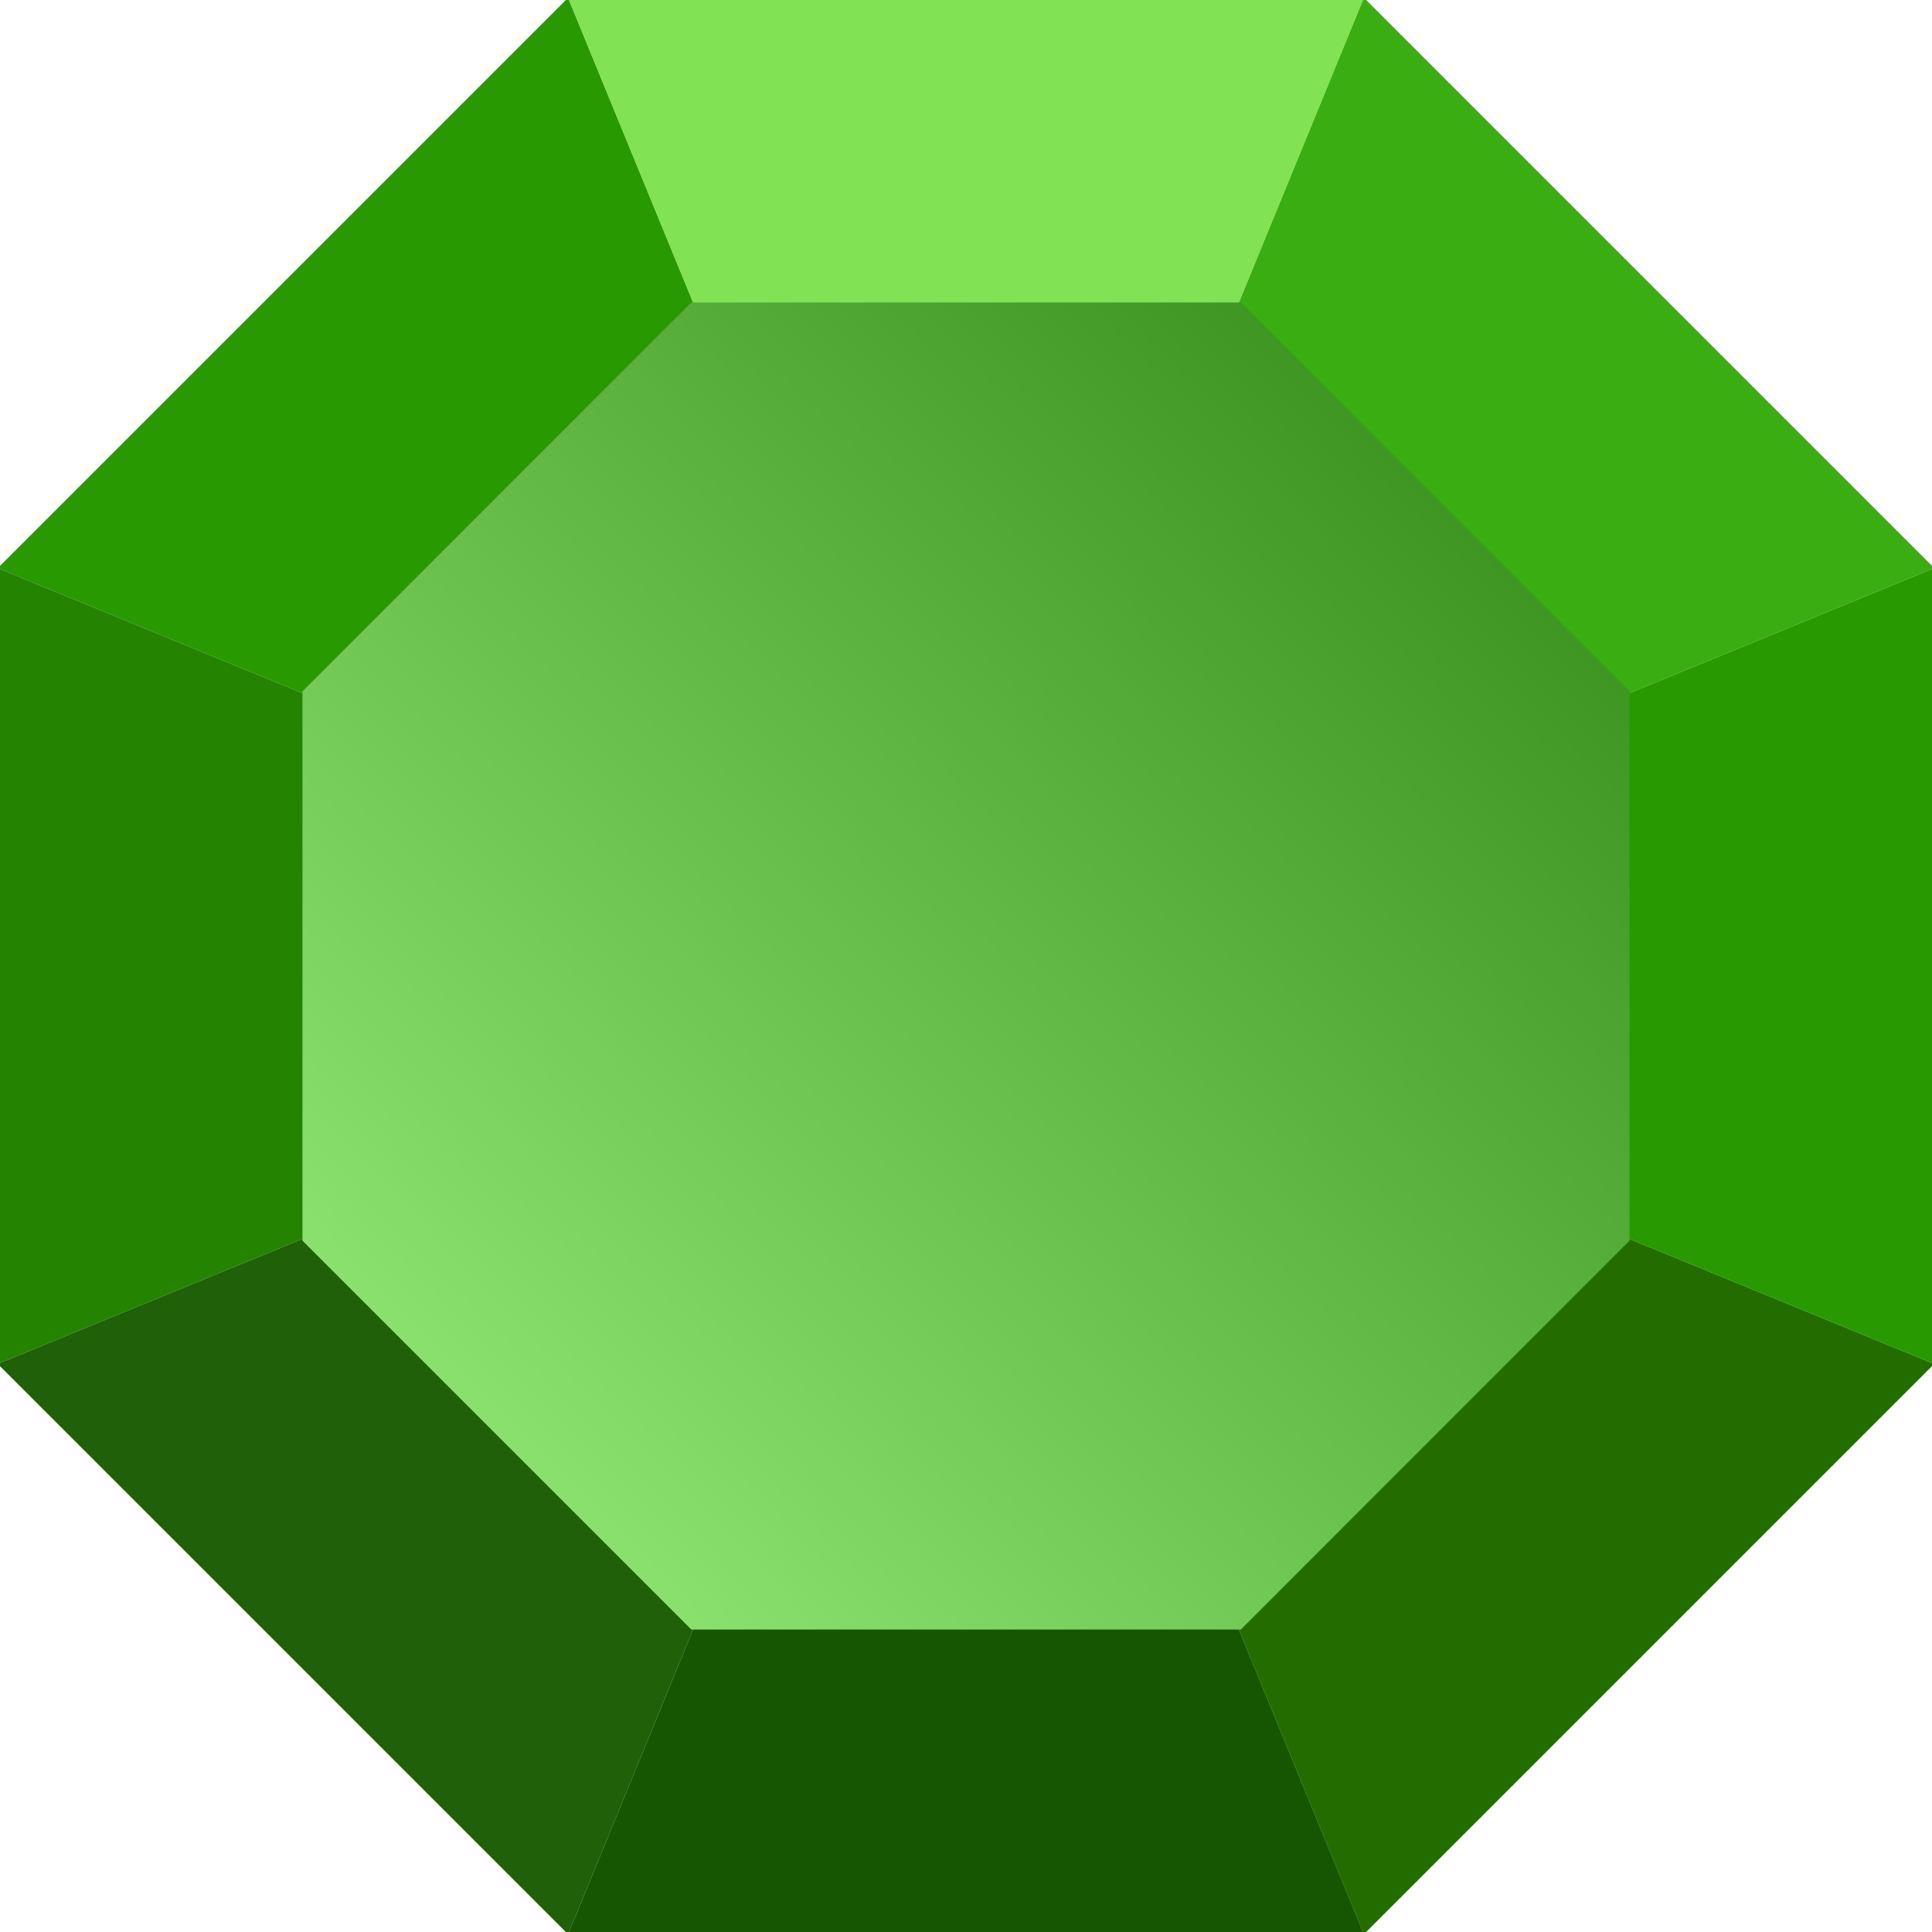
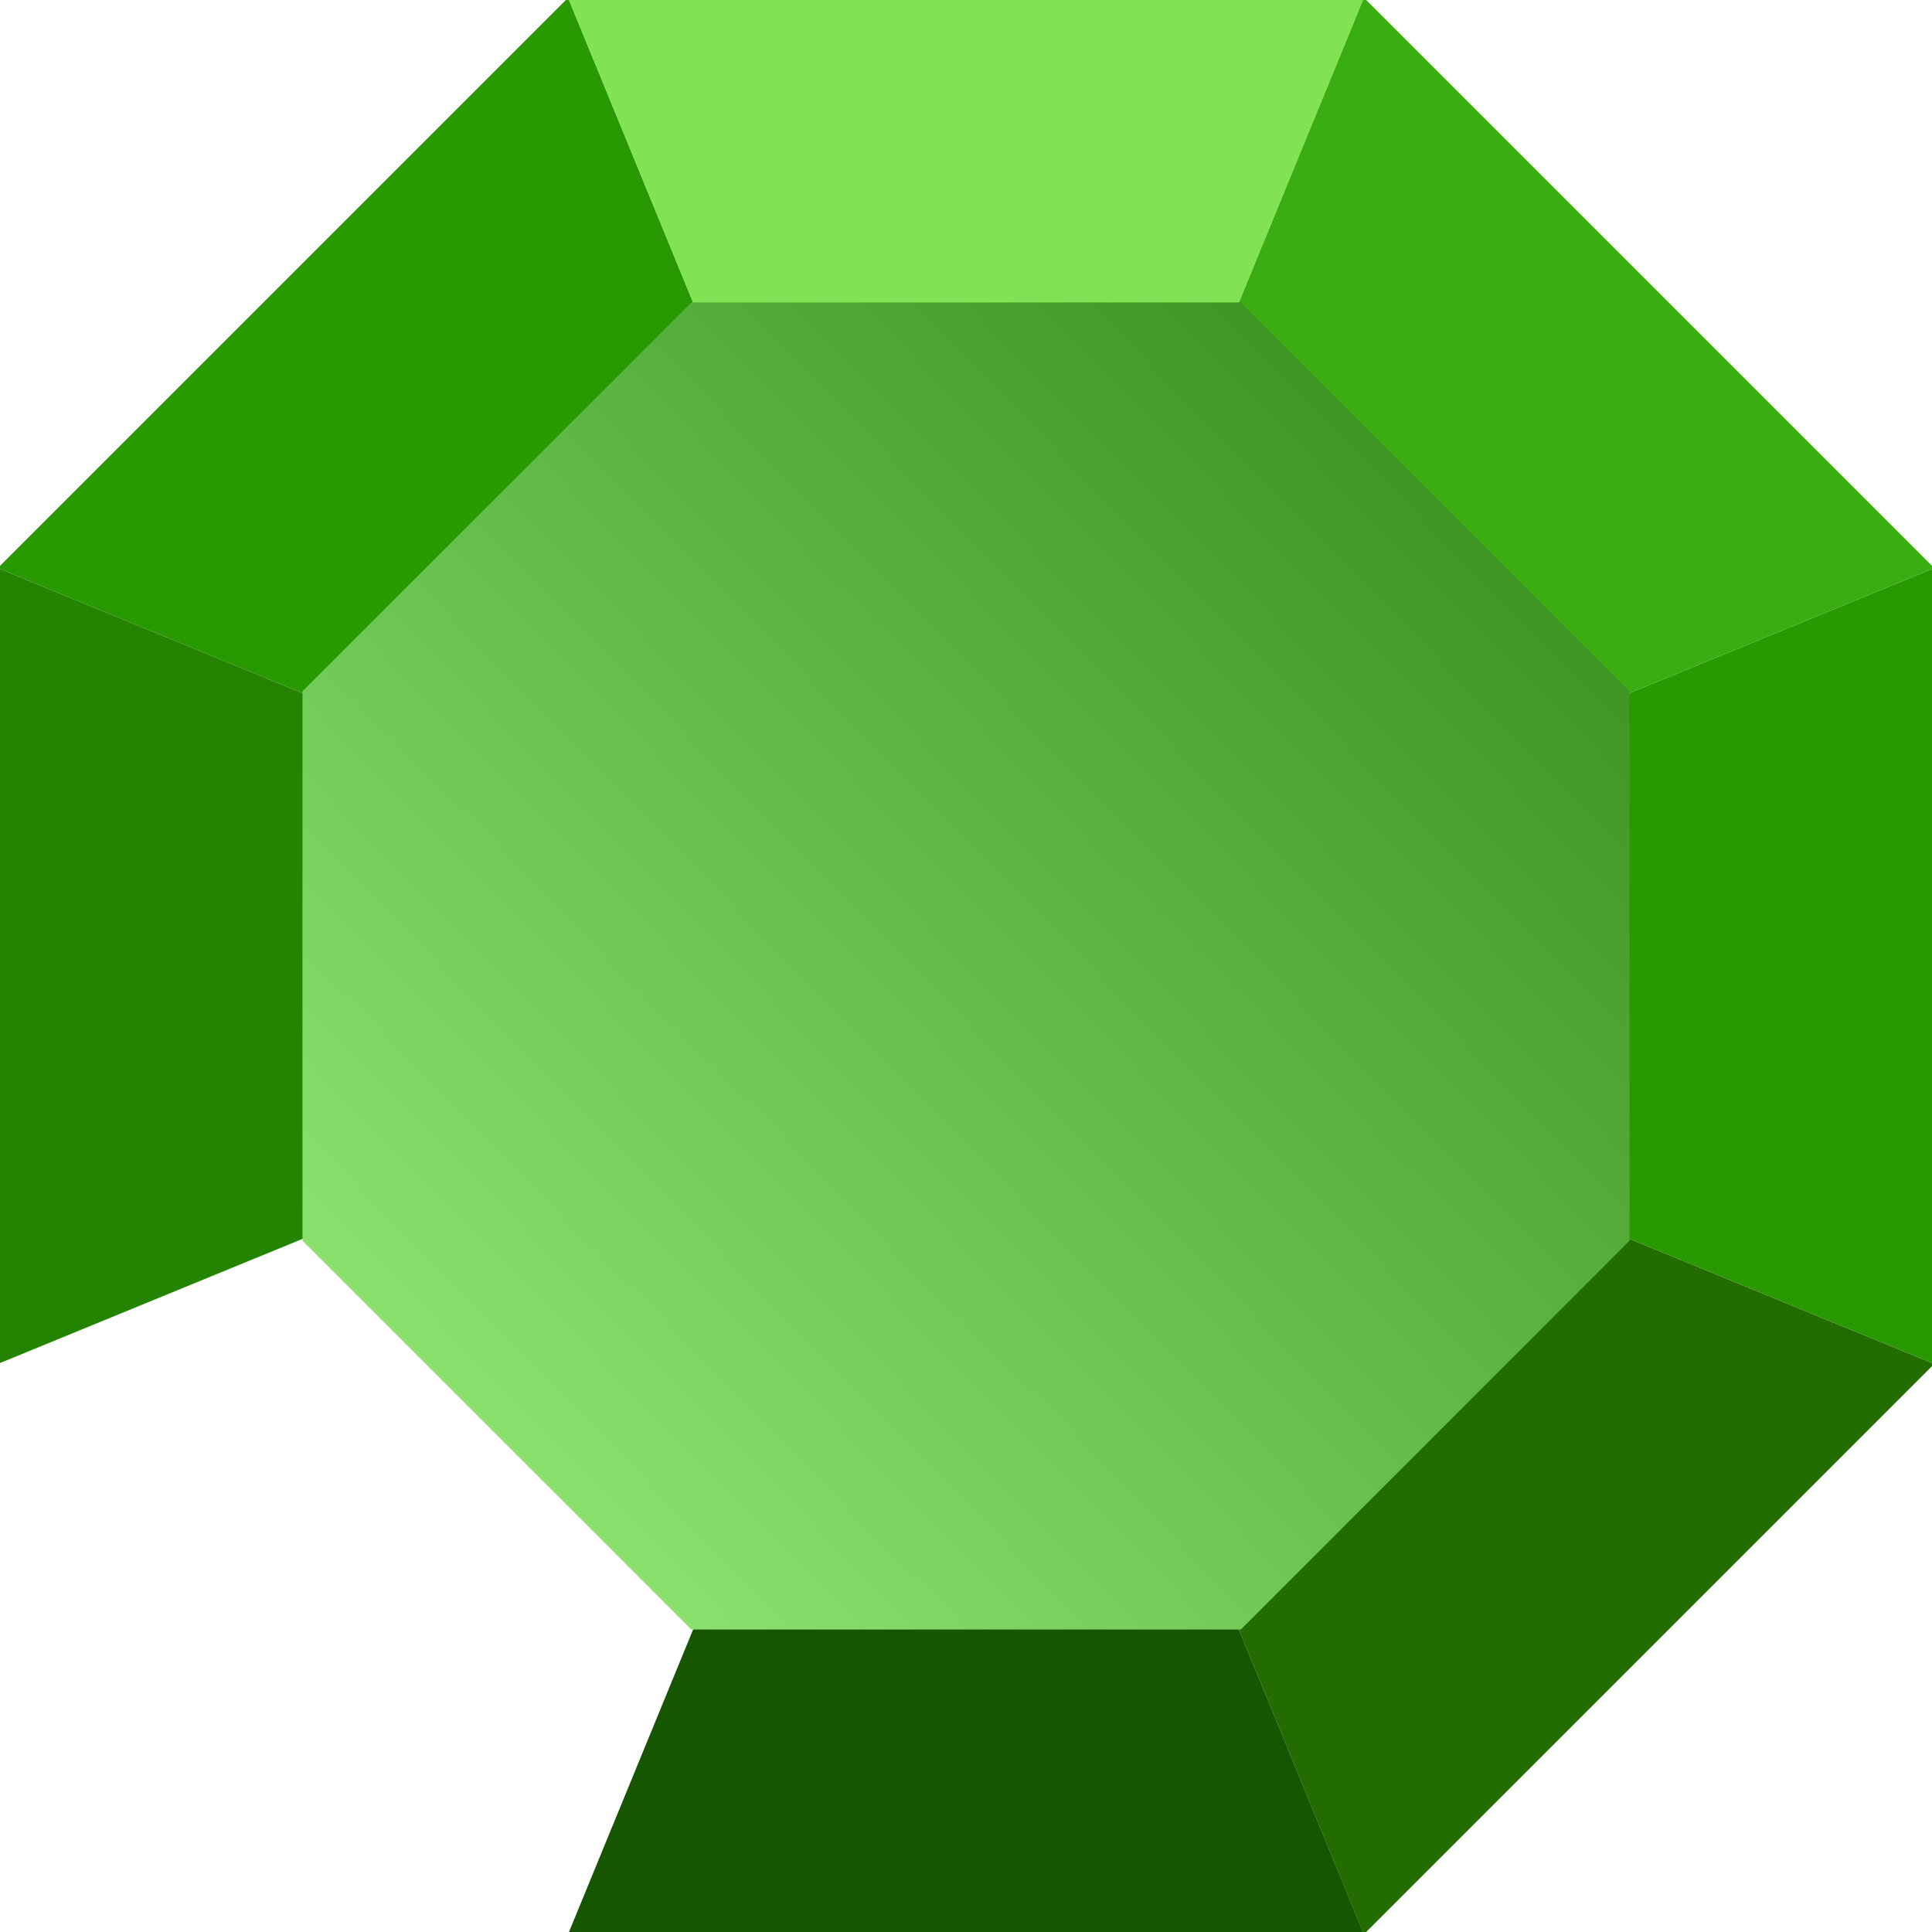
<svg xmlns="http://www.w3.org/2000/svg" width="16" height="16" viewBox="0 0 16 16" fill="none">
  <g clip-path="url(#clip0_6743_560760)">
    <path d="M0 4.686V4.712L4.274 6.466V6.457L6.457 4.274H6.466L4.712 0H4.686L0 4.686Z" fill="#289900" />
    <path d="M0 4.712V11.288L4.274 9.534V6.466L0 4.712Z" fill="#248402" />
-     <path d="M0 11.288V11.314L4.686 16H4.712L6.466 11.726H6.457L4.274 9.543V9.534L0 11.288Z" fill="#1F6008" />
    <path d="M4.712 16H11.288L9.534 11.726H6.466L4.712 16Z" fill="#165600" />
    <path d="M9.534 11.726L11.287 16H11.314L16 11.314V11.288L11.726 9.534V9.543L9.543 11.726H9.534Z" fill="#236D00" />
    <path d="M11.726 6.466V9.534L16 11.288V4.712L11.726 6.466Z" fill="#289900" />
    <path d="M9.534 4.274H9.543L11.726 6.457V6.466L16 4.712V4.686L11.314 0H11.287L9.534 4.274Z" fill="#3AAD12" />
    <path d="M4.712 0L6.466 4.274H9.534L11.288 0H4.712Z" fill="#81E254" />
    <path d="M2.505 5.725V10.275L5.725 13.495H10.276L13.495 10.275V5.725L10.276 2.505H5.725L2.505 5.725Z" fill="url(#paint0_linear_6743_560760)" />
  </g>
  <defs>
    <linearGradient id="paint0_linear_6743_560760" x1="2.569" y1="13.316" x2="15.517" y2="0.642" gradientUnits="userSpaceOnUse">
      <stop stop-color="#99EF7B" />
      <stop offset="1" stop-color="#1E7400" />
    </linearGradient>
    <clipPath id="clip0_6743_560760">
      <rect width="16" height="16" fill="white" />
    </clipPath>
  </defs>
</svg>